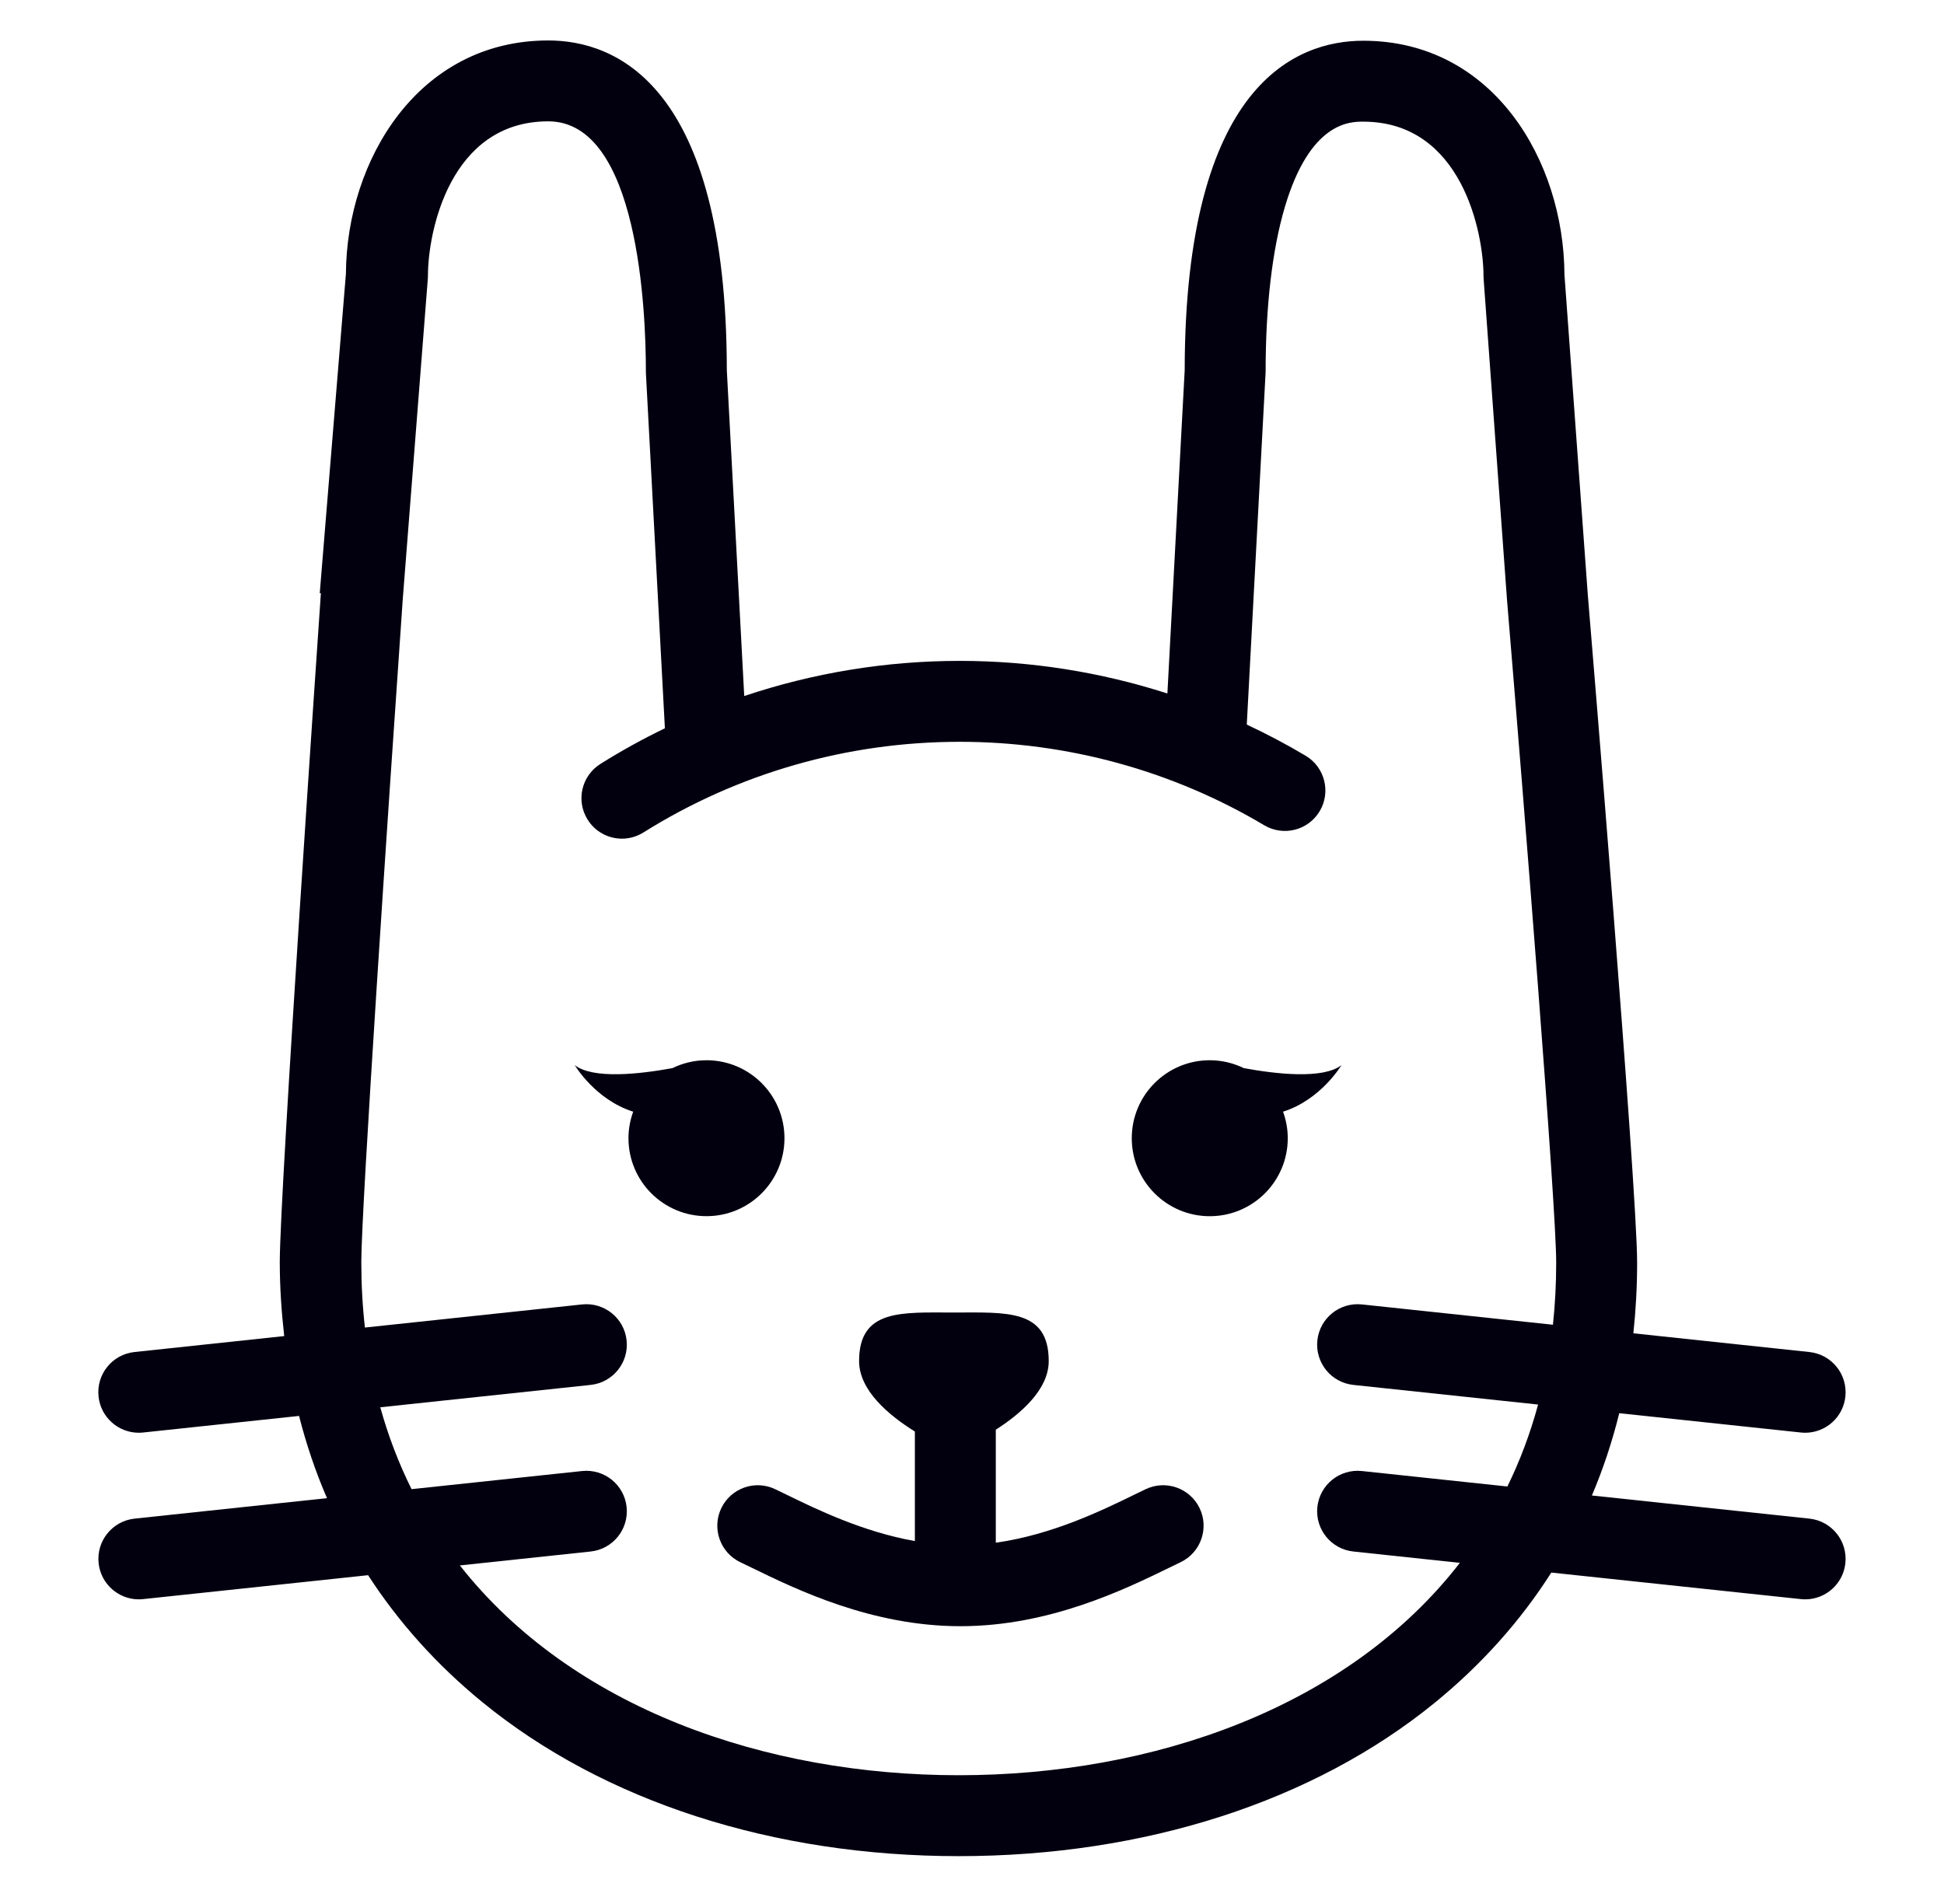
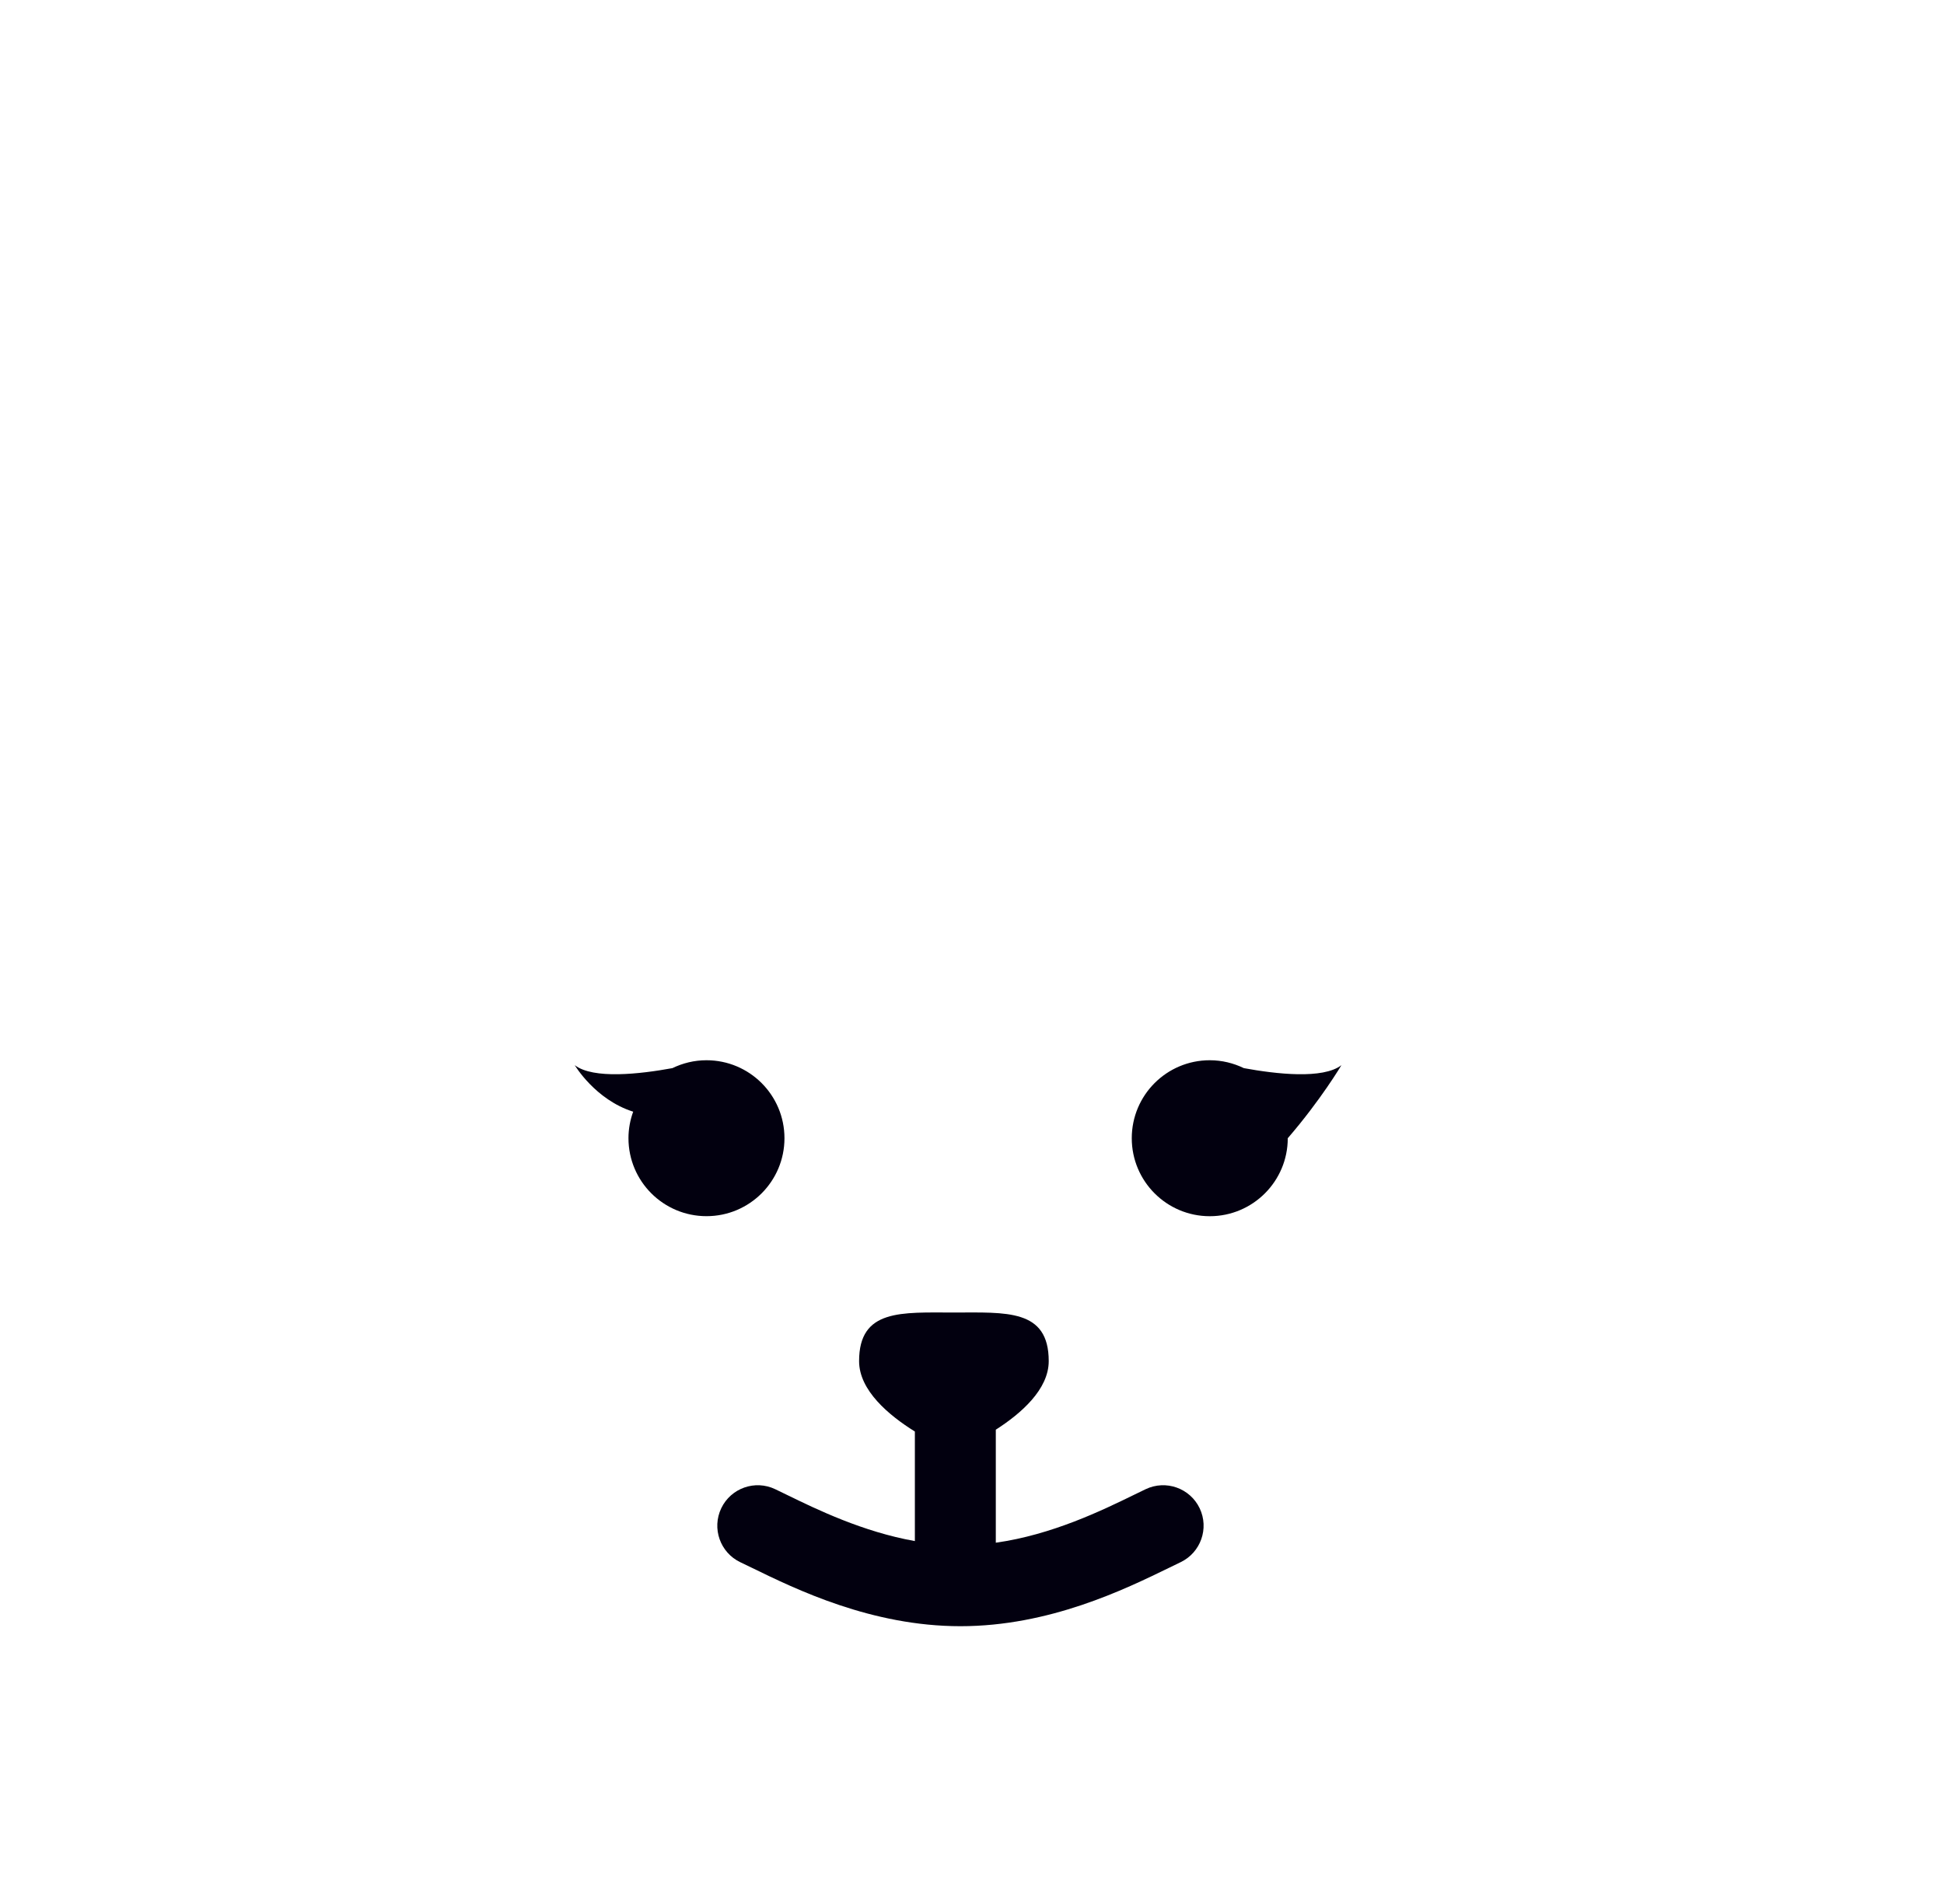
<svg xmlns="http://www.w3.org/2000/svg" width="49" height="48" viewBox="0 0 49 48" fill="none">
  <path d="M19.773 28.695C19.773 27.609 18.893 26.729 17.807 26.729C17.498 26.729 17.208 26.802 16.948 26.928C16.13 27.078 14.951 27.212 14.487 26.853C14.487 26.853 15.002 27.724 15.96 28.026C15.884 28.235 15.841 28.459 15.841 28.694C15.841 29.78 16.721 30.66 17.807 30.66C18.893 30.661 19.773 29.78 19.773 28.695Z" fill="#02000F" />
  <path d="M28.877 37.543C28.787 37.586 28.69 37.633 28.586 37.684C27.777 38.079 26.516 38.693 25.1 38.892V36.043C25.74 35.633 26.434 35.026 26.434 34.314C26.434 32.994 25.364 33.089 24.044 33.089C22.724 33.089 21.654 32.994 21.654 34.314C21.654 35.052 22.401 35.679 23.06 36.089V38.851C21.75 38.618 20.591 38.055 19.831 37.684C19.727 37.633 19.63 37.586 19.54 37.543C19.032 37.3 18.423 37.515 18.18 38.023C17.937 38.532 18.152 39.141 18.66 39.384C18.746 39.425 18.838 39.469 18.936 39.517C20.07 40.071 21.969 40.997 24.209 40.997C26.449 40.997 28.347 40.071 29.481 39.518C29.58 39.469 29.672 39.425 29.757 39.384C30.265 39.141 30.481 38.532 30.238 38.023C29.994 37.515 29.386 37.3 28.877 37.543Z" fill="#02000F" />
-   <path d="M45.608 38.285L40.125 37.702C40.407 37.037 40.637 36.344 40.815 35.627L45.392 36.114C45.429 36.118 45.465 36.12 45.501 36.12C46.016 36.12 46.459 35.731 46.514 35.208C46.574 34.647 46.168 34.145 45.608 34.085L41.17 33.613C41.232 33.032 41.265 32.438 41.265 31.831C41.265 29.939 40.071 15.585 40.021 14.985L39.433 6.92C39.418 4.056 37.641 1.027 34.361 1.027C32.682 1.027 29.868 2.108 29.861 9.336L29.425 17.483C27.743 16.942 25.978 16.661 24.191 16.661C22.331 16.661 20.498 16.964 18.759 17.547L18.32 9.332C18.313 2.101 15.498 1.02 13.82 1.02C10.541 1.02 8.736 4.042 8.719 6.901L8.06 14.948C8.06 14.95 8.06 14.951 8.06 14.953C8.06 14.954 8.088 14.956 8.088 14.957C8.045 15.572 7.052 30.05 7.052 31.815C7.052 32.452 7.095 33.075 7.164 33.683L3.389 34.085C2.828 34.145 2.424 34.647 2.484 35.208C2.54 35.731 2.983 36.12 3.498 36.12C3.534 36.12 3.571 36.118 3.607 36.114L7.538 35.696C7.72 36.413 7.955 37.105 8.242 37.769L3.392 38.285C2.832 38.345 2.426 38.847 2.486 39.408C2.541 39.931 2.984 40.32 3.499 40.32C3.535 40.32 3.571 40.318 3.608 40.314L9.278 39.711C10.046 40.898 11.007 41.97 12.155 42.909C15.218 45.415 19.484 46.794 24.166 46.794C28.849 46.794 33.114 45.417 36.175 42.918C37.349 41.959 38.327 40.862 39.102 39.645L45.392 40.314C45.429 40.318 45.465 40.32 45.501 40.32C46.016 40.32 46.459 39.931 46.514 39.408C46.574 38.847 46.168 38.345 45.608 38.285ZM24.166 44.754C19.311 44.754 14.429 43.075 11.591 39.465L14.888 39.114C15.448 39.054 15.854 38.552 15.794 37.992C15.735 37.431 15.232 37.026 14.672 37.085L10.374 37.542C10.054 36.9 9.789 36.212 9.585 35.478L14.888 34.914C15.448 34.854 15.854 34.352 15.794 33.791C15.735 33.231 15.232 32.826 14.672 32.885L9.198 33.468C9.138 32.937 9.107 32.386 9.107 31.815C9.107 30.459 9.79 20.293 10.152 15.103L10.784 7.022C10.786 6.996 10.787 6.969 10.787 6.943C10.787 5.863 11.332 3.059 13.82 3.059C16.102 3.059 16.28 7.881 16.28 9.359C16.28 9.378 16.28 9.396 16.281 9.414L16.759 18.36C16.203 18.629 15.661 18.928 15.134 19.259C14.657 19.558 14.512 20.187 14.812 20.664C15.005 20.973 15.337 21.143 15.677 21.143C15.862 21.143 16.049 21.092 16.218 20.987C18.603 19.491 21.36 18.701 24.191 18.701C26.898 18.701 29.553 19.428 31.866 20.805C32.35 21.093 32.976 20.934 33.264 20.45C33.552 19.966 33.393 19.34 32.909 19.052C32.427 18.765 31.932 18.504 31.426 18.267L31.899 9.418C31.9 9.4 31.901 9.382 31.901 9.363C31.901 7.724 32.068 6.293 32.384 5.224C33.022 3.067 34.029 3.067 34.361 3.067C36.849 3.067 37.393 5.876 37.393 6.959C37.393 6.983 37.394 7.008 37.396 7.033L37.987 15.144C38.415 20.283 39.225 30.384 39.225 31.831C39.225 32.371 39.197 32.893 39.143 33.397L34.328 32.885C33.767 32.826 33.265 33.231 33.205 33.791C33.146 34.352 33.551 34.854 34.112 34.914L38.769 35.409C38.57 36.143 38.31 36.832 37.995 37.475L34.328 37.085C33.767 37.026 33.265 37.431 33.205 37.992C33.146 38.552 33.551 39.054 34.112 39.114L36.797 39.4C33.967 43.055 29.052 44.754 24.166 44.754Z" fill="#02000F" />
-   <path d="M33.812 26.853C33.348 27.212 32.169 27.078 31.352 26.928C31.092 26.802 30.801 26.729 30.493 26.729C29.407 26.729 28.527 27.609 28.527 28.695C28.527 29.78 29.407 30.661 30.493 30.661C31.579 30.661 32.459 29.78 32.459 28.695C32.459 28.459 32.416 28.235 32.34 28.026C33.297 27.724 33.812 26.853 33.812 26.853Z" fill="#02000F" />
+   <path d="M33.812 26.853C33.348 27.212 32.169 27.078 31.352 26.928C31.092 26.802 30.801 26.729 30.493 26.729C29.407 26.729 28.527 27.609 28.527 28.695C28.527 29.78 29.407 30.661 30.493 30.661C31.579 30.661 32.459 29.78 32.459 28.695C33.297 27.724 33.812 26.853 33.812 26.853Z" fill="#02000F" />
</svg>